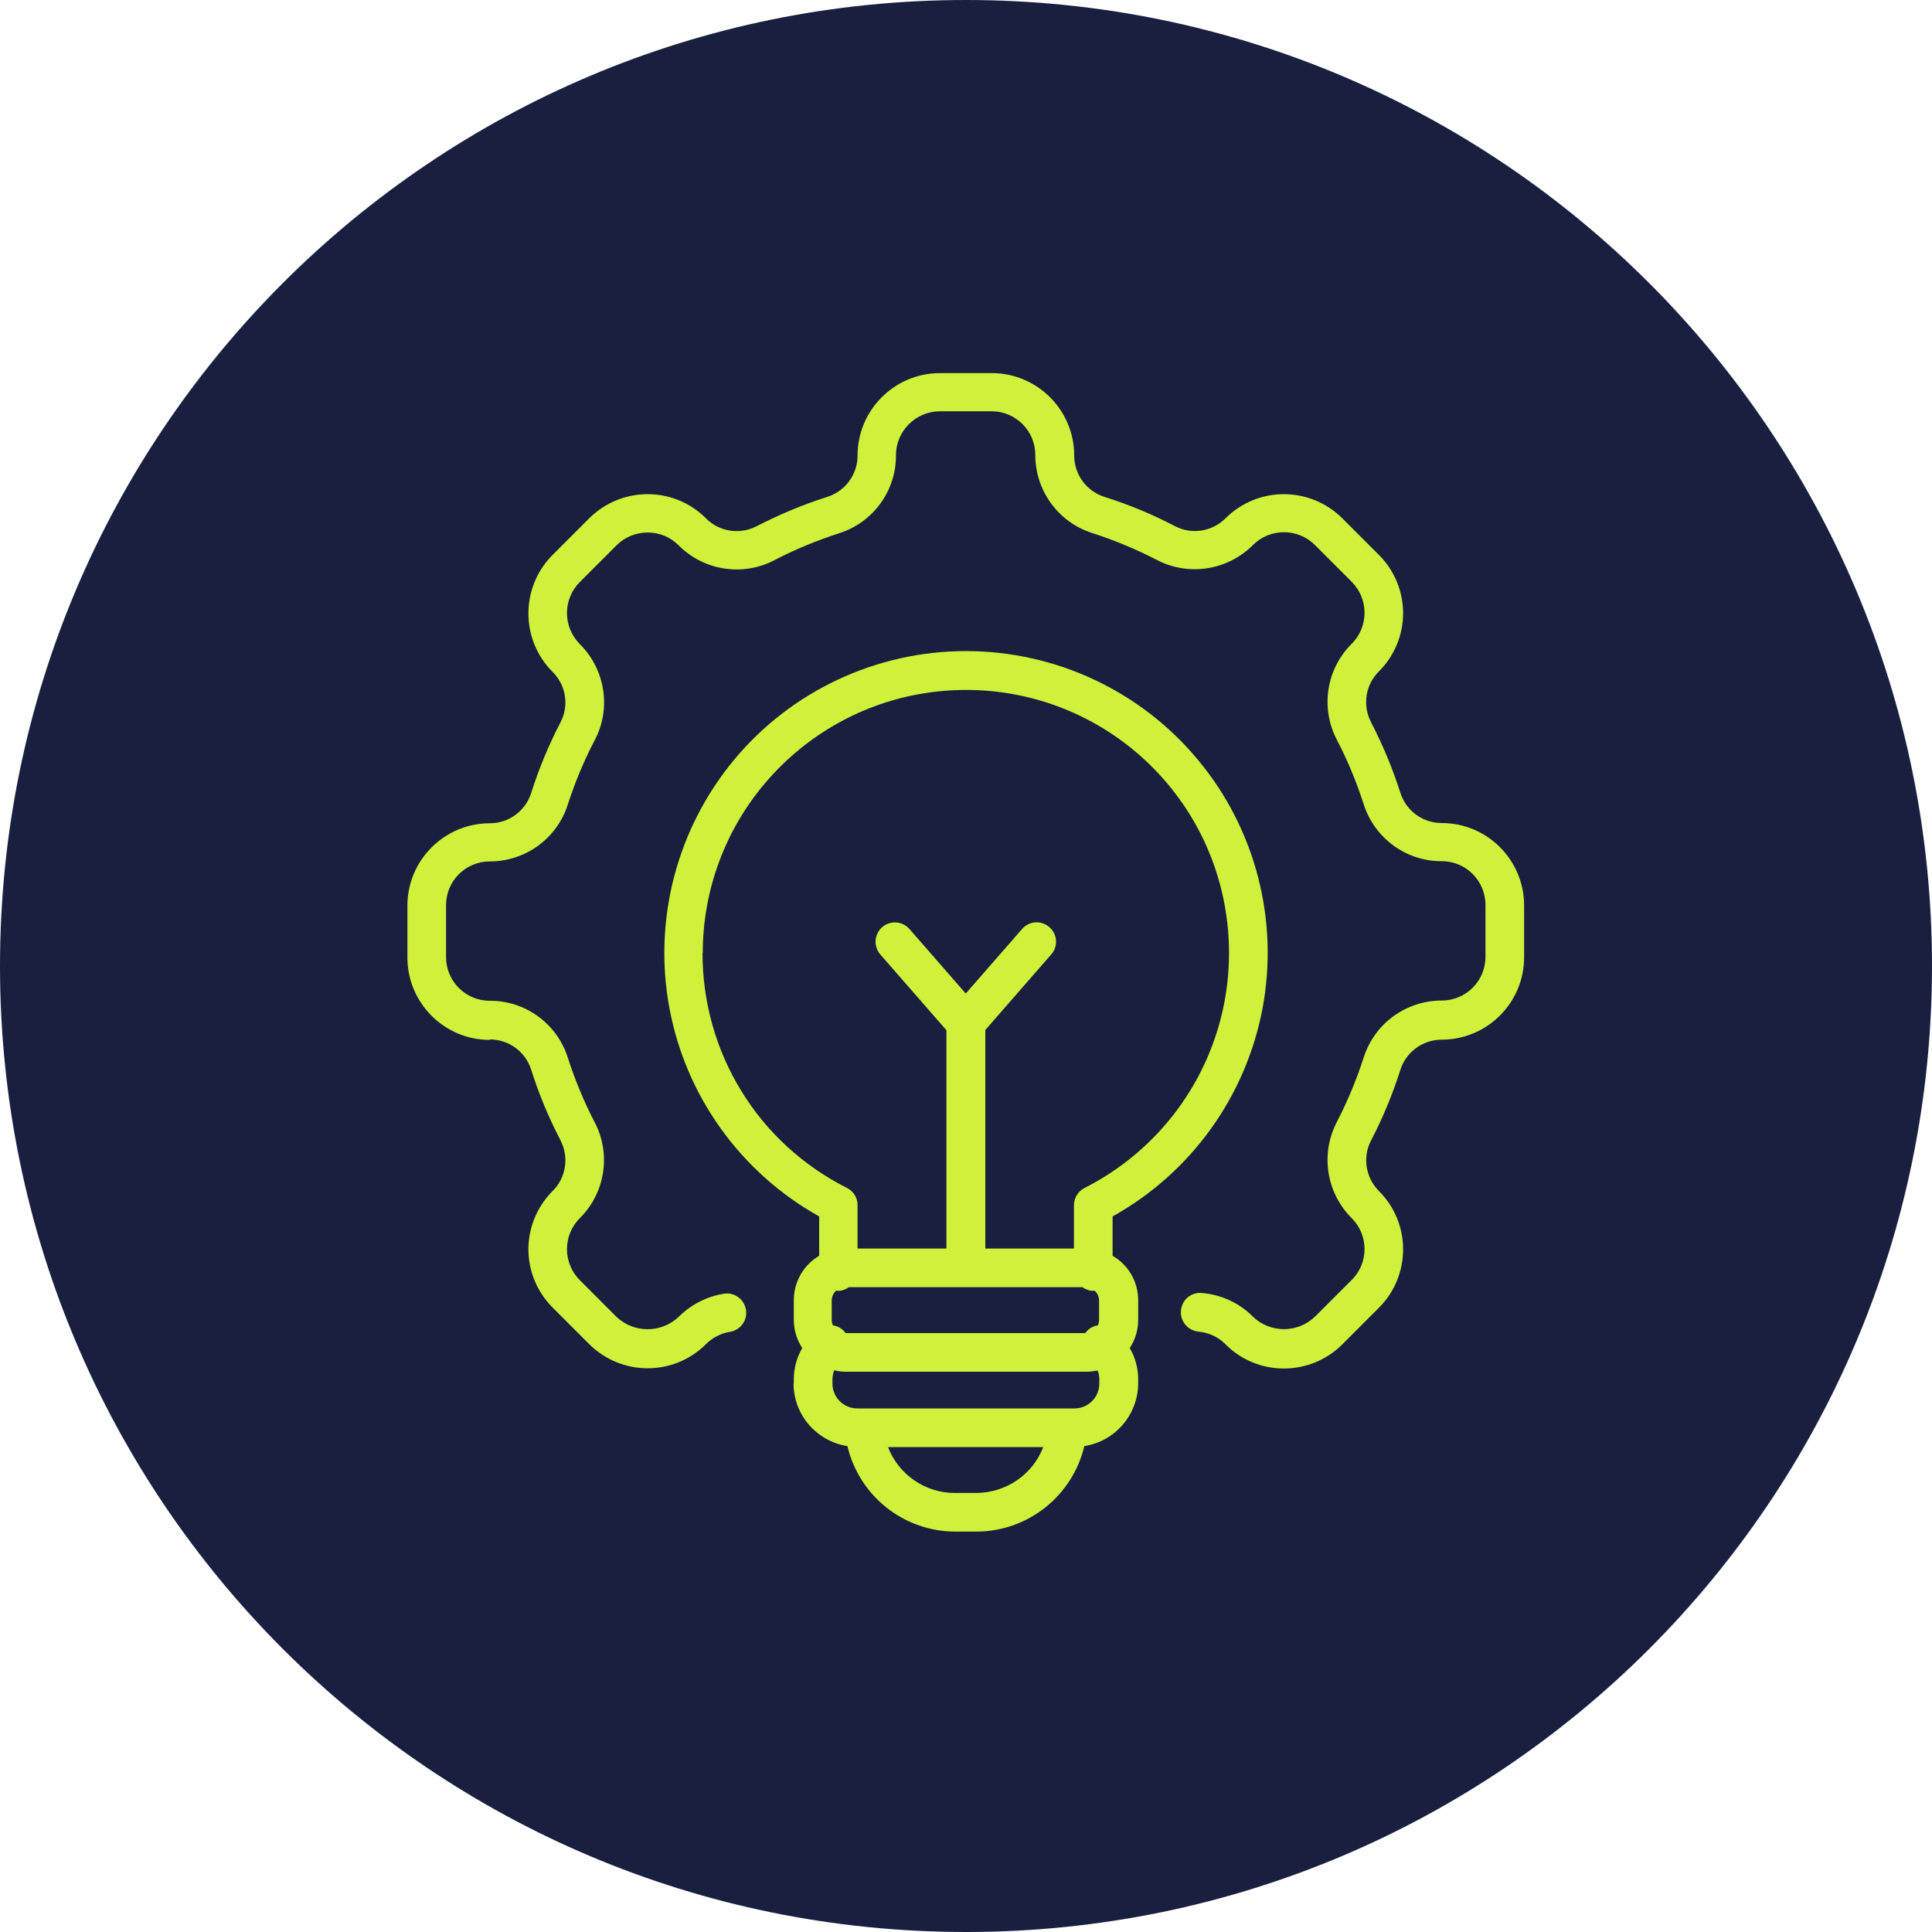
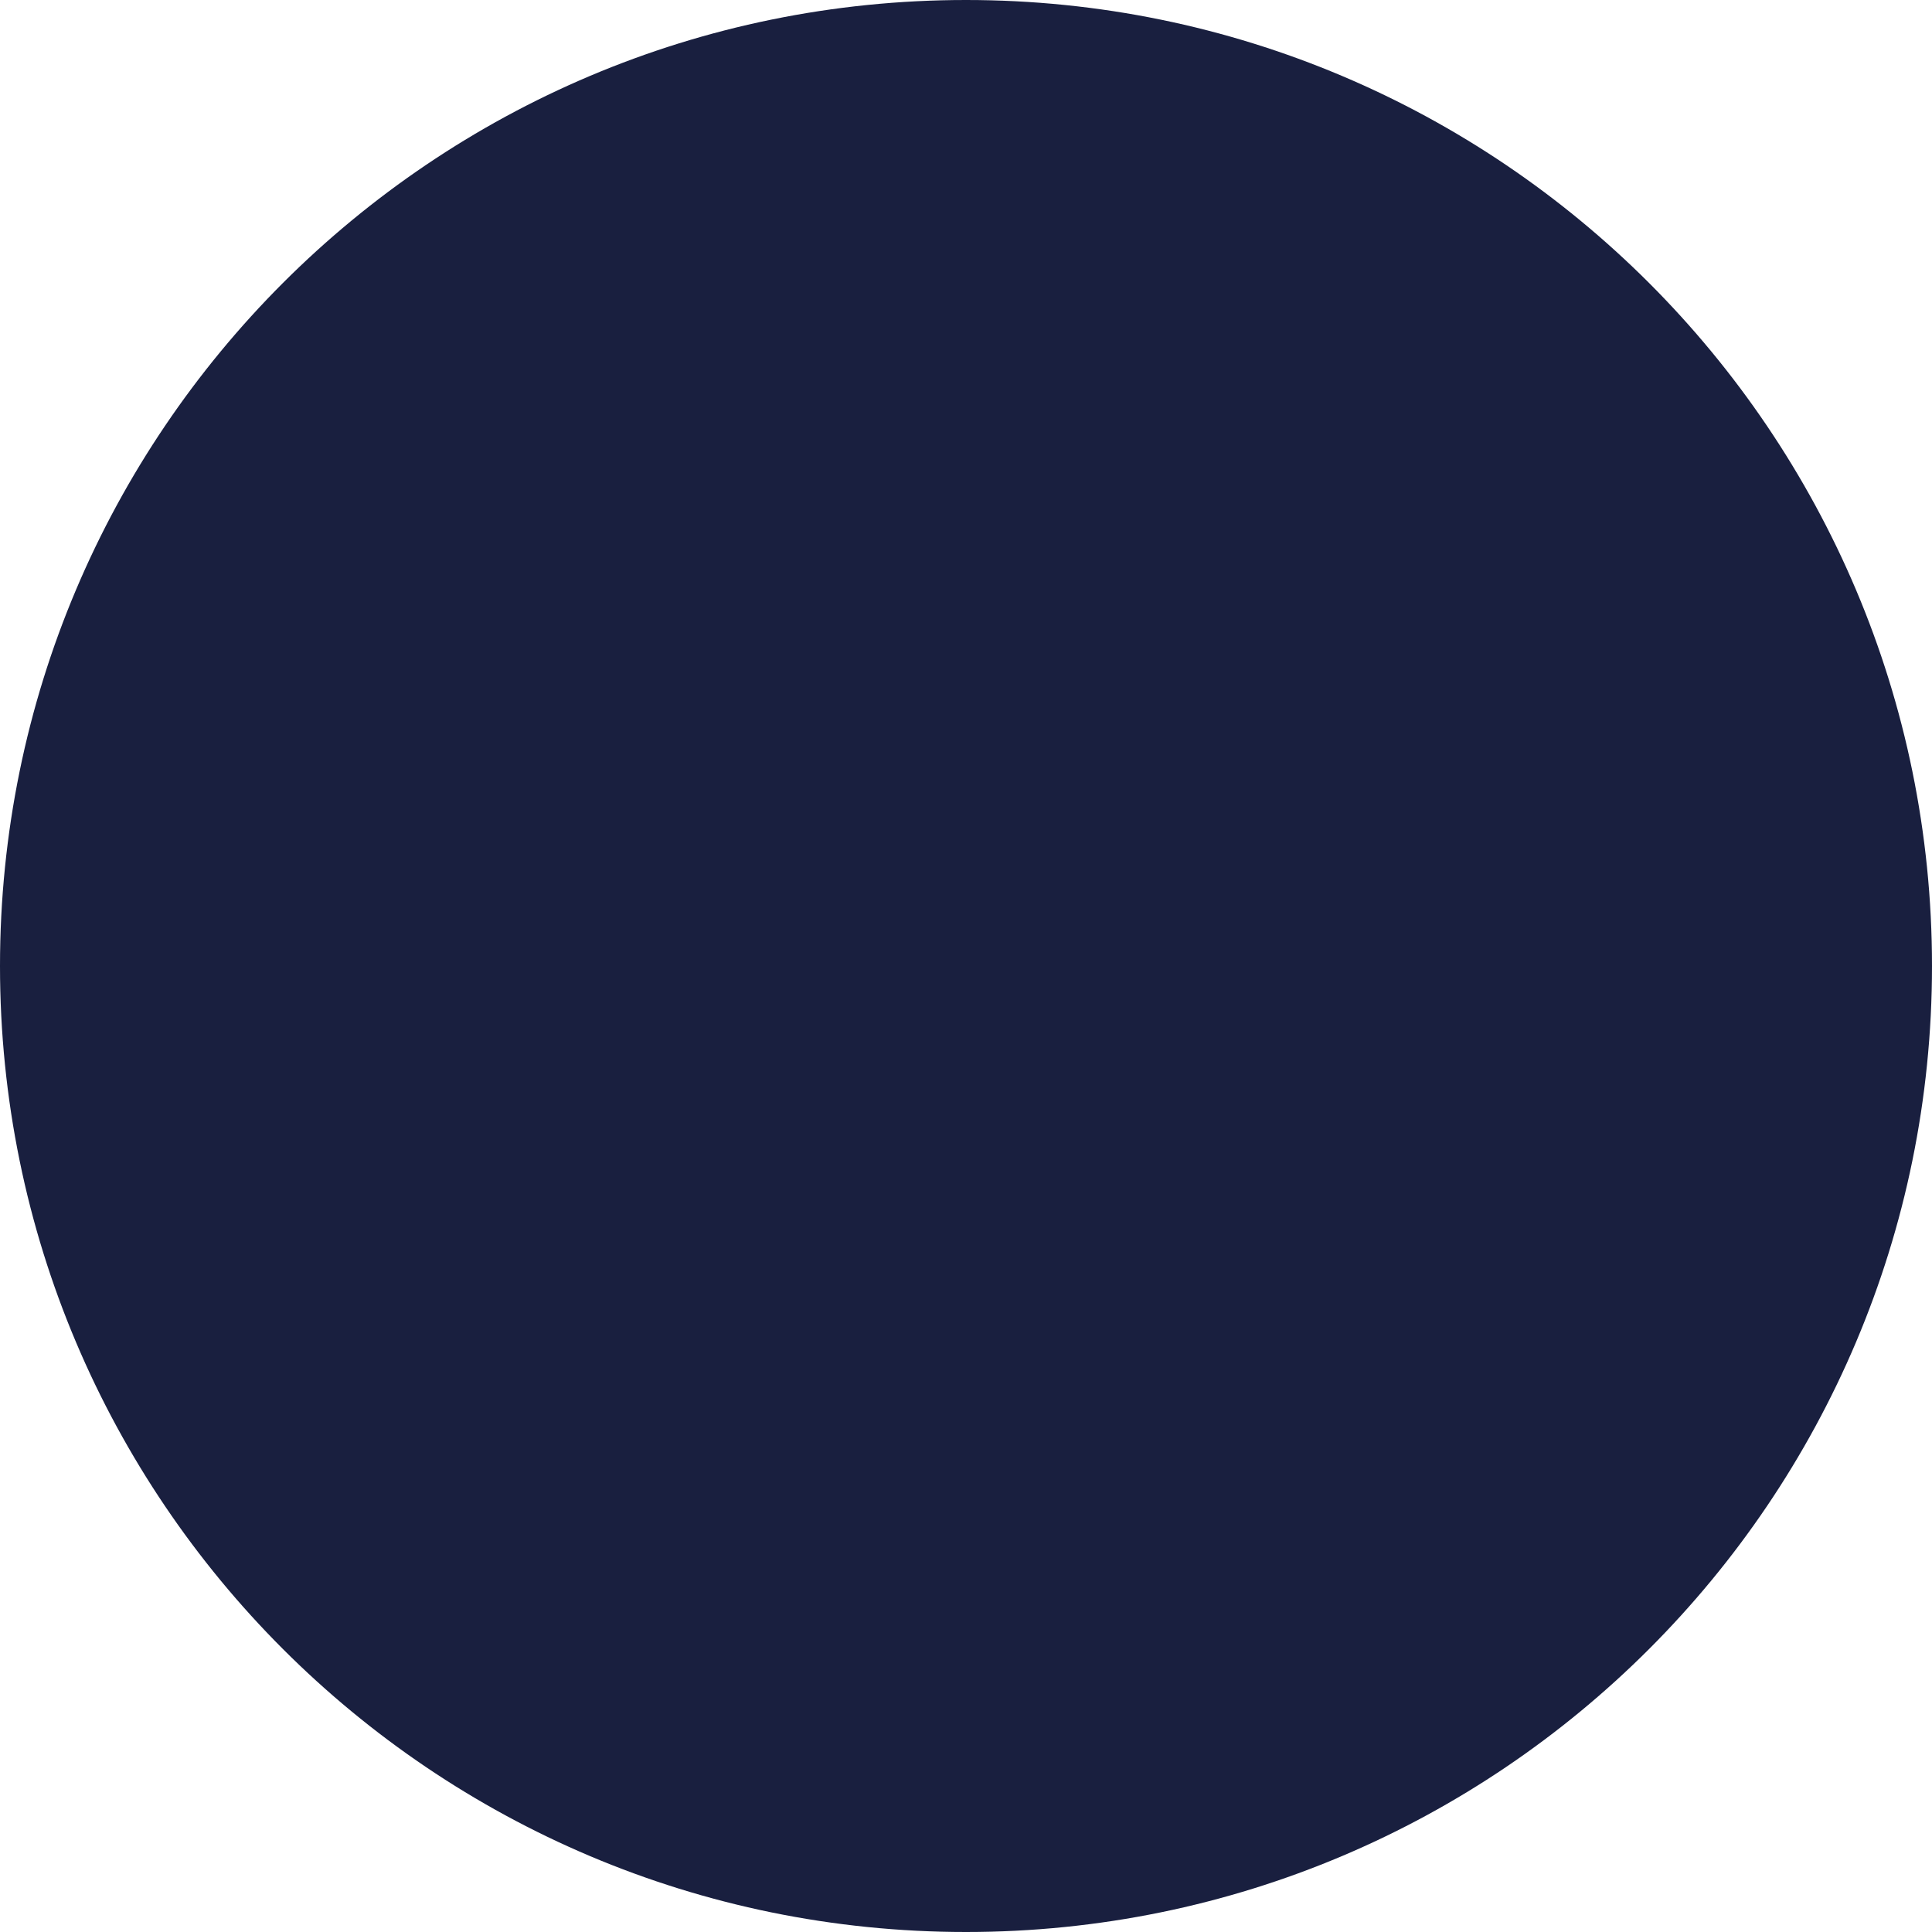
<svg xmlns="http://www.w3.org/2000/svg" id="a" width="80" height="80" viewBox="0 0 80 80">
  <defs>
    <clipPath id="b">
      <rect x="16.87" y="15.42" width="46.24" height="48" fill="none" />
    </clipPath>
  </defs>
  <path d="M40,80c22.09,0,40-17.91,40-40S62.09,0,40,0,0,17.91,0,40s17.91,40,40,40" fill="#191f3f" />
  <g clip-path="url(#b)">
-     <path d="M29.1,39.46c0-2.6.93-5.11,2.62-7.08s4.02-3.28,6.59-3.68c2.57-.4,5.19.12,7.4,1.48,2.21,1.36,3.87,3.47,4.66,5.94s.68,5.15-.32,7.54c-1,2.4-2.83,4.36-5.14,5.53-.27.14-.44.41-.44.71v1.8h-3.67v-9.05l2.73-3.13h0c.29-.33.26-.84-.08-1.13-.33-.29-.84-.26-1.13.08l-2.33,2.67-2.33-2.67h0c-.29-.33-.79-.37-1.13-.08-.33.29-.37.79-.08,1.13l2.74,3.14v9.04h-3.68v-1.8c0-.3-.17-.58-.44-.71-1.8-.91-3.32-2.29-4.37-4.01-1.06-1.72-1.61-3.7-1.61-5.71ZM45.52,57.29c0,.57-.46,1.03-1.03,1.03h-8.99c-.57,0-1.03-.46-1.03-1.03v-.18c0-.13.03-.25.07-.37.16.04.31.06.47.06h9.97c.16,0,.31-.02.47-.05.05.12.07.24.07.37v.18ZM40.44,61.82h-.91c-1.22,0-2.32-.76-2.76-1.9h6.43c-.44,1.14-1.54,1.89-2.76,1.9ZM34.71,53.45c.16,0,.31-.06.44-.15h9.67c.13.09.28.15.44.15.02,0,.04,0,.06-.01h0c.12.1.19.25.19.41v.81c0,.08-.02.15-.05.22-.2.03-.38.14-.5.29,0,0,0,.02-.02.03h-9.93s0-.02-.02-.03h0c-.12-.16-.3-.26-.5-.29-.03-.07-.05-.15-.05-.22v-.81c0-.16.07-.31.19-.41.02,0,.04.01.06.01h0ZM32.86,57.29c0,1.29.95,2.39,2.23,2.59.49,2.07,2.33,3.53,4.45,3.54h.91c2.12-.01,3.96-1.48,4.45-3.54,1.28-.2,2.22-1.3,2.23-2.59v-.18c0-.45-.12-.9-.35-1.29.23-.35.35-.75.35-1.17v-.81c0-.76-.4-1.46-1.06-1.84v-1.63c3.25-1.81,5.52-4.97,6.21-8.62.68-3.65-.29-7.42-2.67-10.28-2.37-2.86-5.9-4.51-9.61-4.51s-7.24,1.65-9.61,4.51c-2.37,2.86-3.35,6.63-2.67,10.28.68,3.65,2.96,6.81,6.2,8.62v1.63c-.65.38-1.05,1.08-1.05,1.84v.81c0,.41.12.82.35,1.17-.23.39-.35.84-.35,1.29v.18Z" fill="#cff13a" />
-     <path d="M20.28,43.04c.78,0,1.47.5,1.71,1.24.32,1.01.73,2,1.22,2.94.36.7.23,1.55-.33,2.1-.64.64-1,1.51-1,2.41s.36,1.77,1,2.41l1.52,1.52c1.34,1.33,3.5,1.33,4.83,0,.27-.27.62-.45.99-.51.44-.07.74-.48.67-.91-.07-.44-.48-.74-.91-.67-.71.11-1.37.45-1.88.96-.72.68-1.85.68-2.57,0l-1.52-1.52c-.71-.71-.71-1.86,0-2.57,1.05-1.04,1.3-2.65.62-3.96-.45-.86-.82-1.76-1.12-2.69-.45-1.41-1.76-2.36-3.23-2.35-1,0-1.81-.81-1.81-1.81v-2.15c0-1,.81-1.81,1.81-1.81,1.48,0,2.78-.95,3.23-2.35.3-.93.67-1.82,1.12-2.68.69-1.31.43-2.92-.62-3.97-.71-.71-.71-1.86,0-2.57l1.52-1.52c.34-.34.8-.53,1.29-.53s.94.19,1.28.53c1.04,1.05,2.65,1.3,3.96.62.86-.45,1.76-.82,2.69-1.12,1.41-.45,2.36-1.76,2.35-3.23,0-1,.81-1.81,1.81-1.82h2.15c1,0,1.81.81,1.81,1.81,0,1.48.95,2.78,2.35,3.23.93.3,1.82.67,2.69,1.12,1.31.68,2.92.43,3.97-.62.71-.71,1.86-.71,2.57,0l1.52,1.52c.71.71.71,1.86,0,2.57-1.05,1.04-1.3,2.65-.62,3.96.45.86.82,1.76,1.12,2.69.45,1.4,1.76,2.36,3.23,2.35,1,0,1.81.81,1.81,1.81v2.15c0,1-.81,1.81-1.81,1.81-1.48,0-2.78.95-3.23,2.35-.3.93-.67,1.82-1.12,2.69-.68,1.32-.43,2.92.62,3.97.71.71.71,1.86,0,2.56l-1.52,1.52c-.72.69-1.85.69-2.57,0-.56-.57-1.31-.91-2.11-.98-.21-.02-.42.04-.59.18-.16.14-.26.33-.28.55-.04.44.29.83.73.87.42.04.82.22,1.12.53,1.33,1.33,3.49,1.33,4.83,0l1.52-1.52c.64-.64,1-1.51,1-2.42,0-.91-.36-1.77-1-2.41-.55-.55-.69-1.4-.33-2.09.49-.94.9-1.93,1.22-2.94.24-.74.93-1.24,1.71-1.24,1.88,0,3.41-1.53,3.41-3.41v-2.15c0-1.88-1.53-3.41-3.41-3.41-.78,0-1.47-.5-1.71-1.24-.32-1.01-.73-1.99-1.22-2.94-.36-.7-.23-1.55.33-2.1.64-.64,1-1.51,1-2.41s-.36-1.77-1-2.41l-1.52-1.52c-1.34-1.33-3.5-1.33-4.83,0-.55.55-1.4.69-2.09.33-.94-.49-1.92-.9-2.94-1.22-.74-.24-1.24-.93-1.24-1.71,0-1.88-1.53-3.41-3.41-3.41h-2.15c-1.88,0-3.41,1.53-3.41,3.41,0,.78-.5,1.47-1.24,1.71-1.01.32-1.99.73-2.94,1.22-.7.36-1.55.23-2.1-.33-1.33-1.33-3.49-1.33-4.83,0l-1.52,1.52c-.64.64-1,1.51-1,2.42,0,.91.36,1.78,1,2.42.56.55.69,1.4.33,2.09-.49.94-.9,1.93-1.22,2.94-.24.74-.93,1.24-1.71,1.24-1.88,0-3.41,1.53-3.41,3.41v2.15c0,1.88,1.53,3.41,3.41,3.41Z" fill="#cff13a" />
-   </g>
+     </g>
</svg>